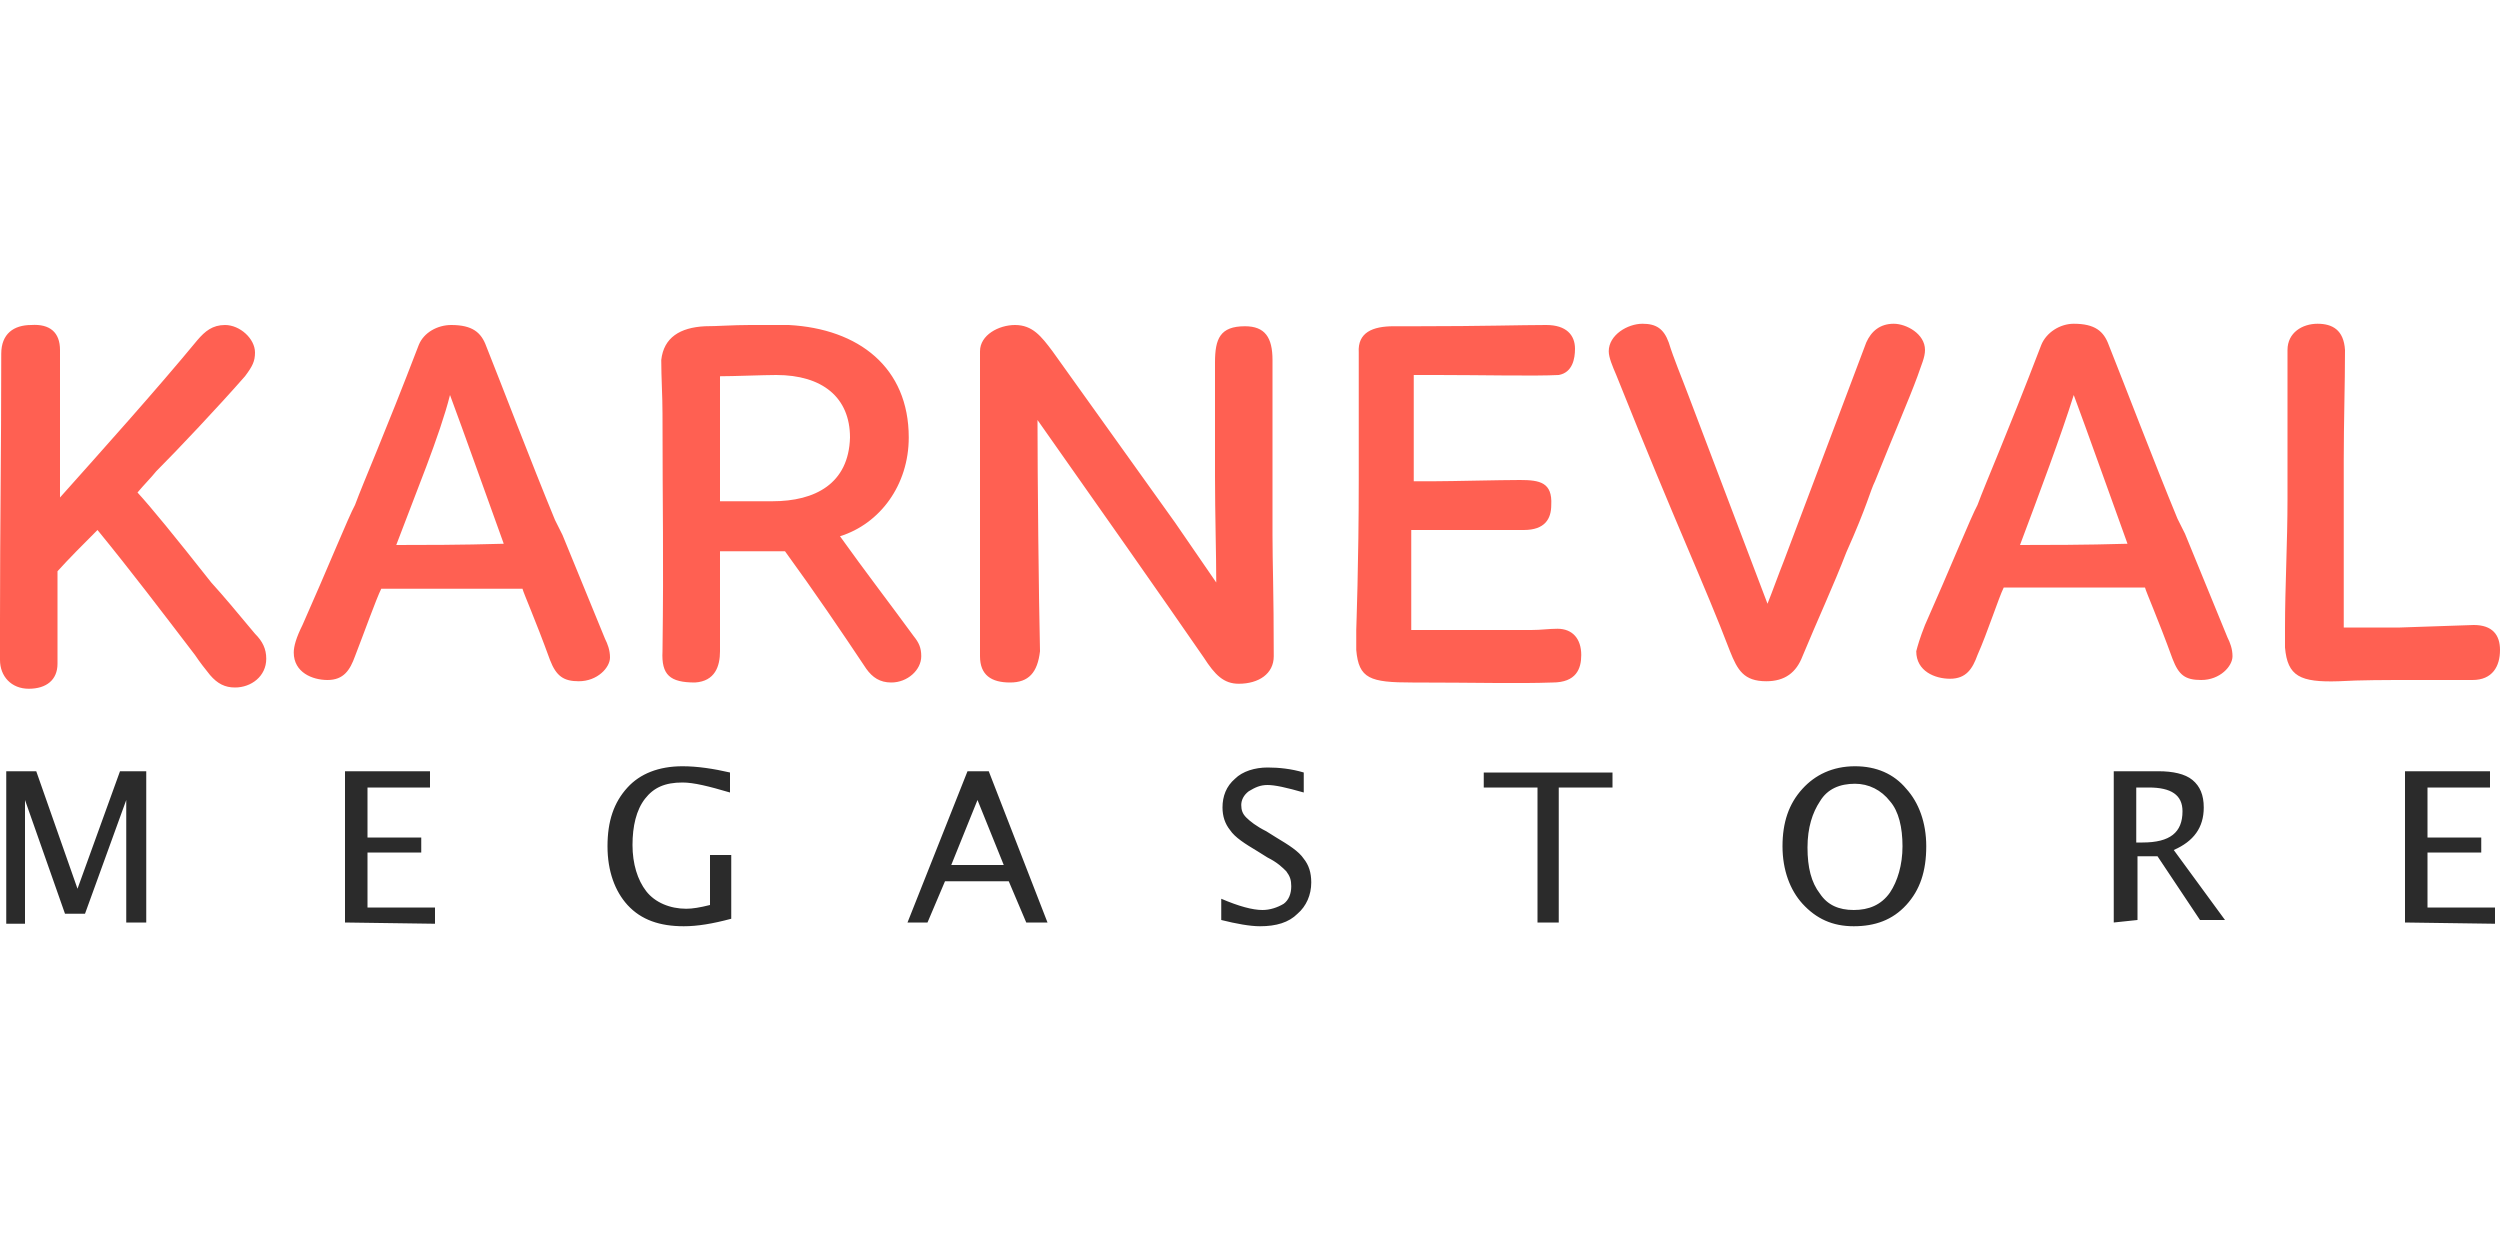
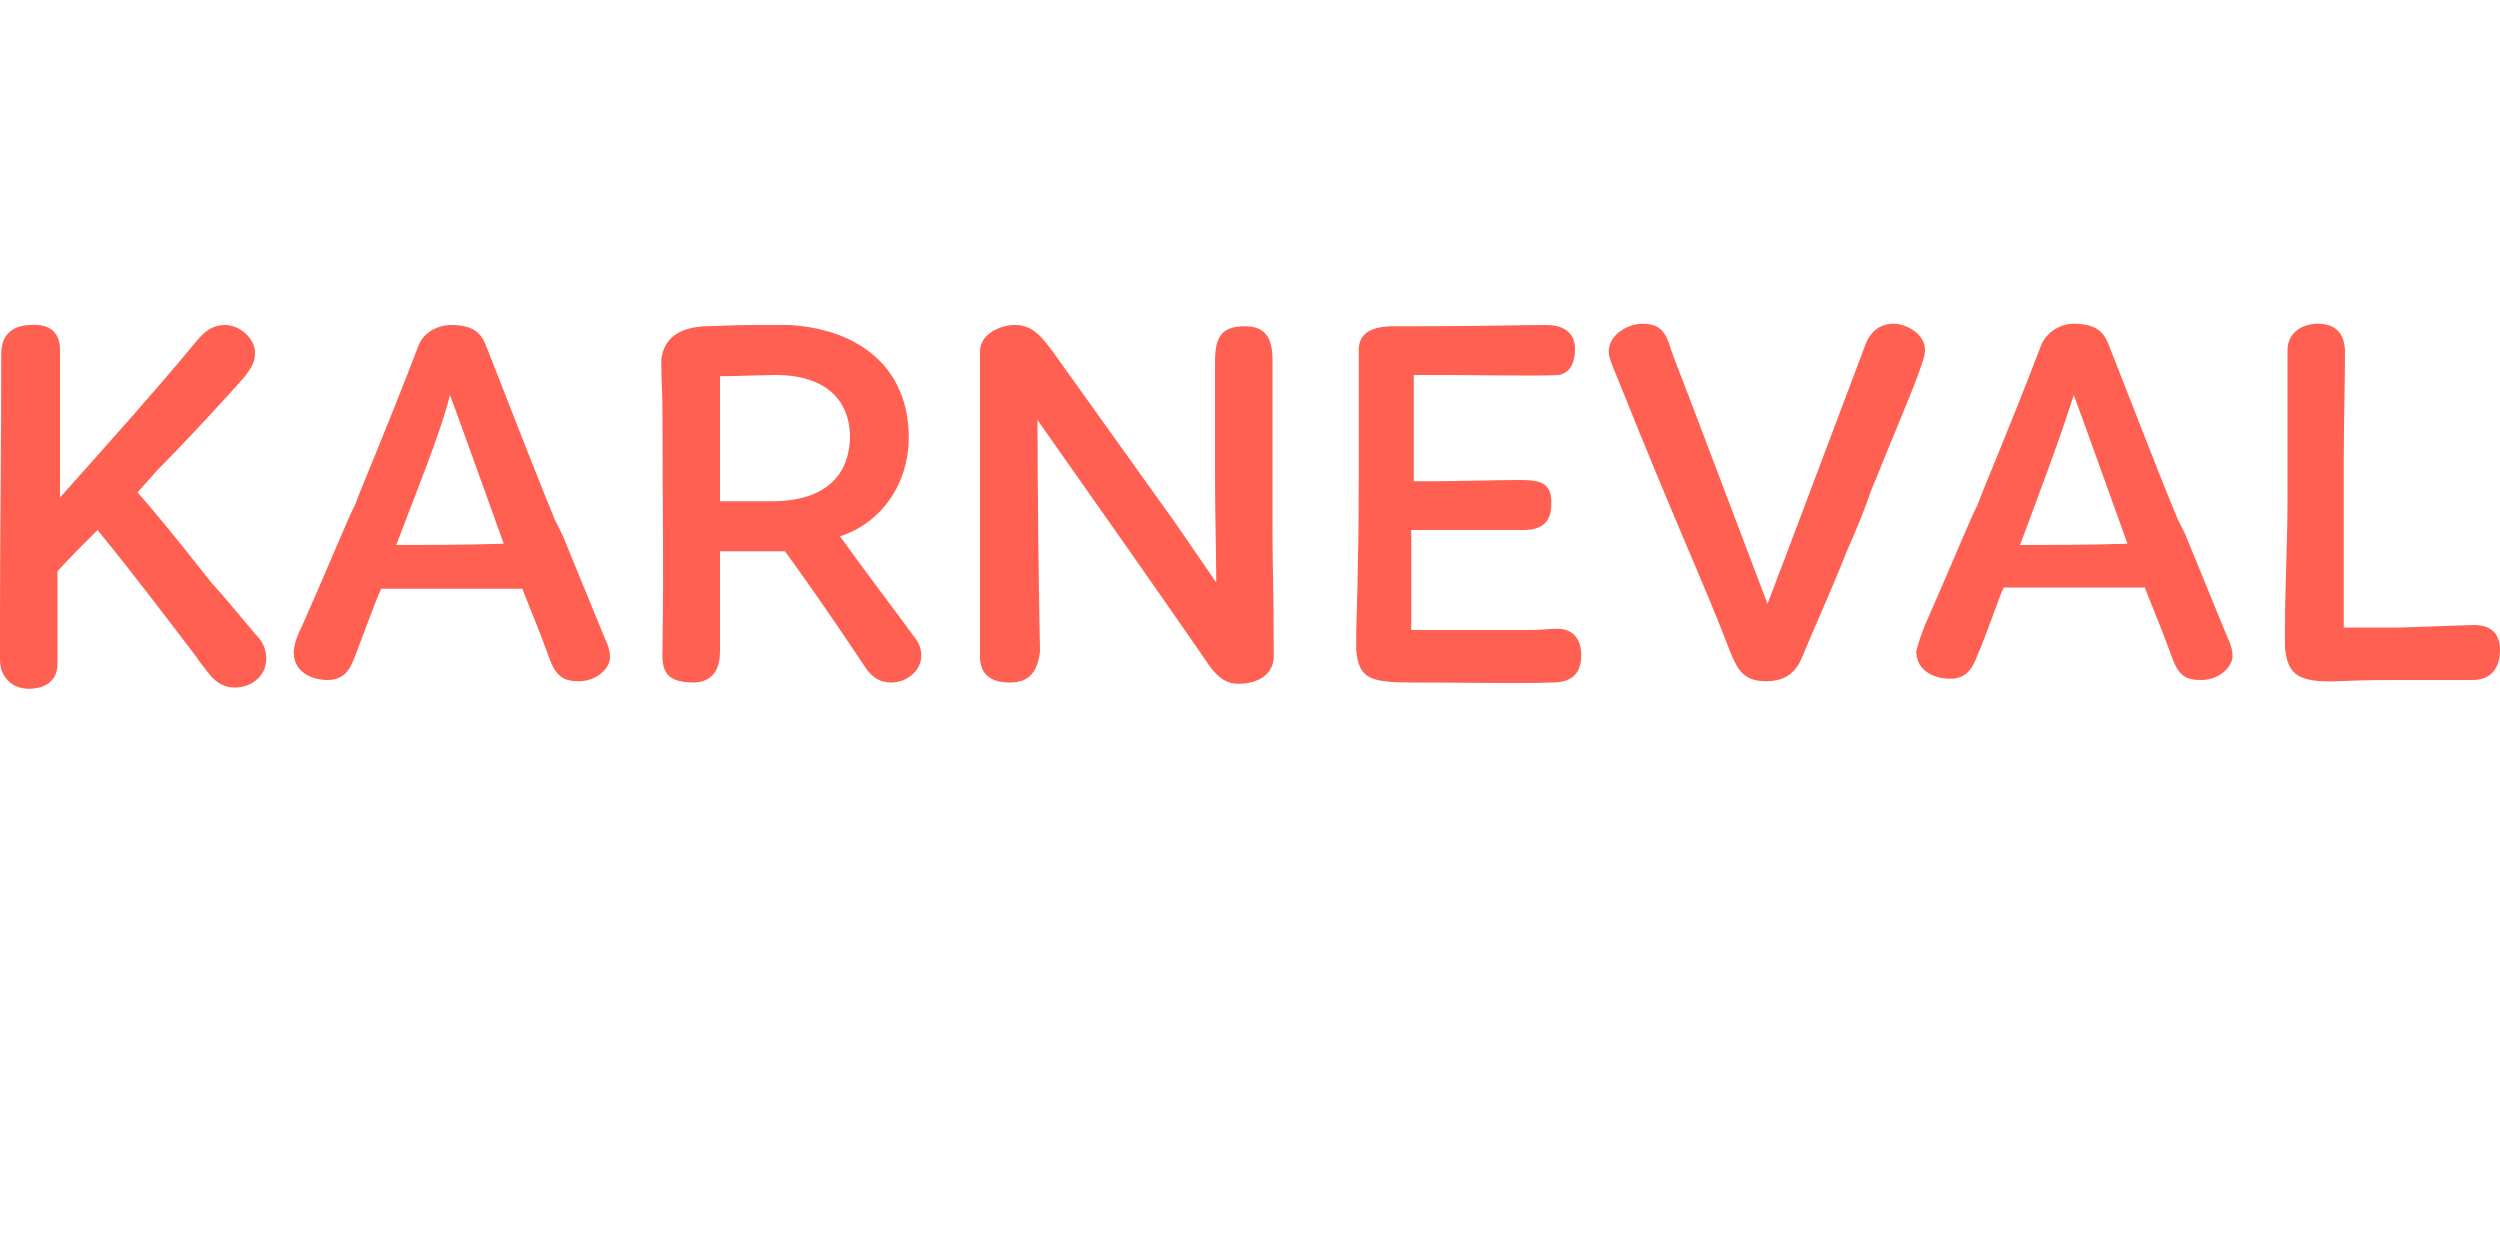
<svg xmlns="http://www.w3.org/2000/svg" xml:space="preserve" viewBox="0 -26 200 100">
  <path fill="#ff6052" d="M15.8 1.2C16.4.5 17 0 18 0c1.2 0 2.4 1.1 2.4 2.2 0 .7-.2 1.1-.8 1.9-2.1 2.4-5.4 5.9-7.1 7.6-.4.5-1 1.1-1.5 1.7 1.1 1.2 2.9 3.4 5.9 7.2 1 1.1 2 2.3 3.5 4.1.6.6.9 1.2.9 2 0 1.4-1.2 2.3-2.5 2.3-.8 0-1.4-.3-2-1-.4-.5-.8-1-1.2-1.6-2.6-3.4-5.1-6.7-7.8-10-1.1 1.1-2.3 2.3-3.2 3.3v7.4c0 1.3-.9 2-2.3 2S0 28.1 0 26.8v-3.2c0-7.8.1-13.2.1-21.3C.1.7 1.1 0 2.5 0 4-.1 4.8.6 4.8 2v11.8c3.3-3.7 7.7-8.6 11-12.6zM24.2 24c2-4.5 3.7-8.7 4.2-9.6.7-1.9 2.3-5.5 5.1-12.8C33.9.6 35 0 36.1 0c1.7 0 2.4.6 2.8 1.7 1.2 3 3.6 9.3 5.5 13.9l.6 1.2c1.6 3.9 2.5 6.1 3.4 8.3.2.4.4.9.4 1.5 0 .8-1 1.9-2.5 1.9-1.2 0-1.8-.4-2.3-1.7-1.2-3.3-2.1-5.3-2.2-5.7H30.5c-.4.8-1.4 3.6-2.1 5.4-.4 1.1-.9 1.9-2.2 1.9-1.2 0-2.7-.6-2.7-2.2 0-.5.2-1.2.7-2.2zm7.5-6.4c2 0 5.2 0 8.6-.1-.8-2.2-3.4-9.5-4.3-11.9-.8 3.2-2.8 8-4.3 12zM56.4.1c1 0 2.2-.1 3.6-.1h3.1c5.6.3 9.6 3.4 9.6 9 0 3.8-2.3 6.9-5.5 7.9 2 2.8 4 5.4 5.9 8 .4.5.6.9.6 1.6 0 1.1-1.1 2.1-2.4 2.1-.9 0-1.5-.4-2-1.1-2-3-4.1-6.1-6.5-9.4h-5.2v8c0 1.2-.4 2.4-2 2.5-2 0-2.7-.6-2.6-2.5.1-8 0-11 0-19 0-1.4-.1-2.9-.1-4.3C53.1 1 54.4.2 56.4.1zm1.2 4v10h4.2c3.4 0 6.1-1.4 6.2-5.1 0-3.2-2.2-5-5.9-5-1 0-3.4.1-4.5.1zm23.2 24.5c-1.5 0-2.4-.6-2.4-2.1V2.1C78.4.8 79.9 0 81.2 0c1.4 0 2.1.9 3 2.1L94 15.8l3.3 4.8c0-2.2-.1-5.5-.1-8.5V3c0-1.9.4-2.9 2.4-2.9 1.6 0 2.2.9 2.2 2.7v14c0 2.3.1 4.5.1 9.7 0 1.4-1.2 2.2-2.8 2.2-1.2 0-1.9-.7-2.8-2.1-3.1-4.5-9-12.9-13.3-19 0 4.5.1 14.3.2 18.5-.2 1.7-.9 2.5-2.4 2.5zM111.5.1h1.9c5.2 0 8.3-.1 10.3-.1 1.6 0 2.3.8 2.3 1.9 0 .8-.2 1.9-1.3 2.1-1.9.1-6.2 0-9.7 0h-1.9v8.5h1.7c1.3 0 5.2-.1 6.8-.1 1.6 0 2.6.2 2.5 2 0 1.1-.5 2-2.2 2h-9v8h9.6c.8 0 1.4-.1 2.1-.1 1.2 0 1.9.8 1.9 2.1 0 1.1-.4 2.2-2.3 2.2-2.8.1-6.2 0-11.2 0-3.4 0-4.3-.3-4.5-2.6v-1.6c0-.2.2-5.3.2-12V2.2c-.1-1.6 1.1-2.1 2.8-2.1zm17.2 2c0-1.3 1.5-2.2 2.7-2.2 1.1 0 1.7.4 2.1 1.5.4 1.3 1 2.7 1.6 4.3l6.3 16.6c.4-1 .9-2.4 1.3-3.4l6.6-17.5c.4-.9 1.1-1.5 2.2-1.5 1 0 2.5.8 2.5 2.1 0 .6-.3 1.2-.6 2.1-.7 1.9-1.8 4.4-3.4 8.4-.4.8-.6 1.9-2.3 5.7-1 2.6-2.3 5.4-3.5 8.3-.5 1.3-1.4 2-2.9 2-1.8 0-2.3-.9-2.9-2.4-2.1-5.5-4.1-9.6-9.1-22.1-.3-.7-.6-1.4-.6-1.9zM154 24c2-4.5 3.7-8.7 4.2-9.6.7-1.9 2.3-5.5 5.1-12.8.4-1 1.5-1.7 2.6-1.7 1.7 0 2.4.6 2.8 1.7 1.2 3 3.6 9.3 5.5 13.9l.6 1.2c1.6 3.9 2.5 6.1 3.4 8.3.2.4.4.9.4 1.5 0 .8-1 1.9-2.5 1.9-1.3 0-1.8-.4-2.3-1.7-1.2-3.3-2.1-5.3-2.2-5.7h-11.3c-.4.8-1.3 3.6-2.1 5.4-.4 1.1-.9 1.9-2.2 1.9-1.2 0-2.7-.6-2.7-2.2.1-.4.3-1.1.7-2.1zm7.6-6.4c2 0 5.2 0 8.6-.1-.8-2.2-3.4-9.5-4.3-11.9-1 3.2-2.8 8-4.3 12zM185.4-.1c1.2 0 2.1.5 2.2 2.1 0 2.8-.1 5.7-.1 8.8v13.4h4.5l5.9-.2c1.5 0 2.1.8 2.1 2 0 1.3-.6 2.4-2.2 2.4H193c-2.1 0-4.2 0-5.9.1-3.1.1-4.1-.4-4.3-2.7v-1.6c0-3.2.2-6.8.2-10.3V2c0-1.4 1.2-2.1 2.4-2.1z" />
-   <path fill="#2b2b2b" d="M.5 47.8V35.7h2.4l3.3 9.4 3.4-9.4h2.1v12.1h-1.6V38l-3.3 9.1H5.2L2 38v9.9H.5v-.1zm27.1 0V35.7h6.8V37h-5v4h4.3v1.2h-4.3v4.4h5.4v1.3l-7.2-.1zm30.9-.3c-1.5.4-2.7.6-3.8.6-1.9 0-3.4-.5-4.5-1.7-1-1.1-1.6-2.7-1.6-4.7s.5-3.5 1.6-4.7c1-1.1 2.5-1.7 4.4-1.7 1.2 0 2.5.2 3.8.5v1.6c-1.7-.5-2.9-.8-3.8-.8-1.4 0-2.3.4-3 1.3-.7.9-1 2.2-1 3.7s.4 2.8 1.1 3.7c.7.9 1.9 1.4 3.2 1.4.5 0 1.1-.1 1.9-.3v-4h1.7v5.1zm23.6.3-1.4-3.3h-5.1l-1.4 3.3h-1.6l4.8-12.1h1.7l4.7 12.1h-1.7zm-1.8-4.6L78.2 38l-2.1 5.2h4.2zm20.5 4.9c-.8 0-1.9-.2-3.1-.5v-1.7c1.4.6 2.5.9 3.3.9.6 0 1.2-.2 1.7-.5.4-.3.6-.8.6-1.4 0-.5-.1-.8-.4-1.2-.3-.3-.7-.7-1.5-1.1l-.8-.5c-1-.6-1.8-1.1-2.2-1.7-.4-.5-.6-1.1-.6-1.8 0-.9.3-1.7 1-2.3.6-.6 1.6-.9 2.6-.9.9 0 1.9.1 2.9.4v1.6c-1.4-.4-2.3-.6-2.9-.6-.6 0-1 .2-1.5.5-.4.3-.6.7-.6 1.1 0 .4.1.7.4 1 .3.3.8.7 1.6 1.1l.8.5c1 .6 1.8 1.1 2.2 1.7.4.5.6 1.1.6 1.9 0 1-.4 1.9-1.1 2.5-.7.7-1.7 1-3 1zm22.2-.3V37h-4.3v-1.2H129V37h-4.3v10.8H123zm25.3.3c-1.7 0-3-.6-4.1-1.8-1-1.1-1.6-2.7-1.6-4.6s.5-3.4 1.6-4.6c1-1.1 2.4-1.8 4.2-1.8 1.7 0 3.1.6 4.1 1.8 1 1.1 1.6 2.7 1.6 4.6 0 2-.5 3.5-1.6 4.7-1.1 1.2-2.5 1.7-4.2 1.7zm0-1.3c1.2 0 2.2-.4 2.9-1.4.6-.9 1-2.2 1-3.7s-.3-2.8-1-3.6c-.7-.9-1.7-1.4-2.8-1.4-1.2 0-2.2.4-2.8 1.4-.6.9-1 2.1-1 3.7s.3 2.8 1 3.7c.6.9 1.5 1.3 2.7 1.3zm20.8 1V35.7h3.6c1.1 0 2.1.2 2.7.7.6.5.9 1.2.9 2.2 0 1.6-.8 2.7-2.4 3.4l4.1 5.6h-2l-3.4-5.1H171v5.1l-1.9.2c0-.1 0 0 0 0zm1.8-6.4h.5c2.2 0 3.2-.8 3.2-2.5 0-1.3-.9-1.9-2.7-1.9h-1v4.4zm21.5 6.4V35.7h6.8V37h-5v4h4.3v1.2h-4.3v4.4h5.4v1.3l-7.2-.1z" />
</svg>